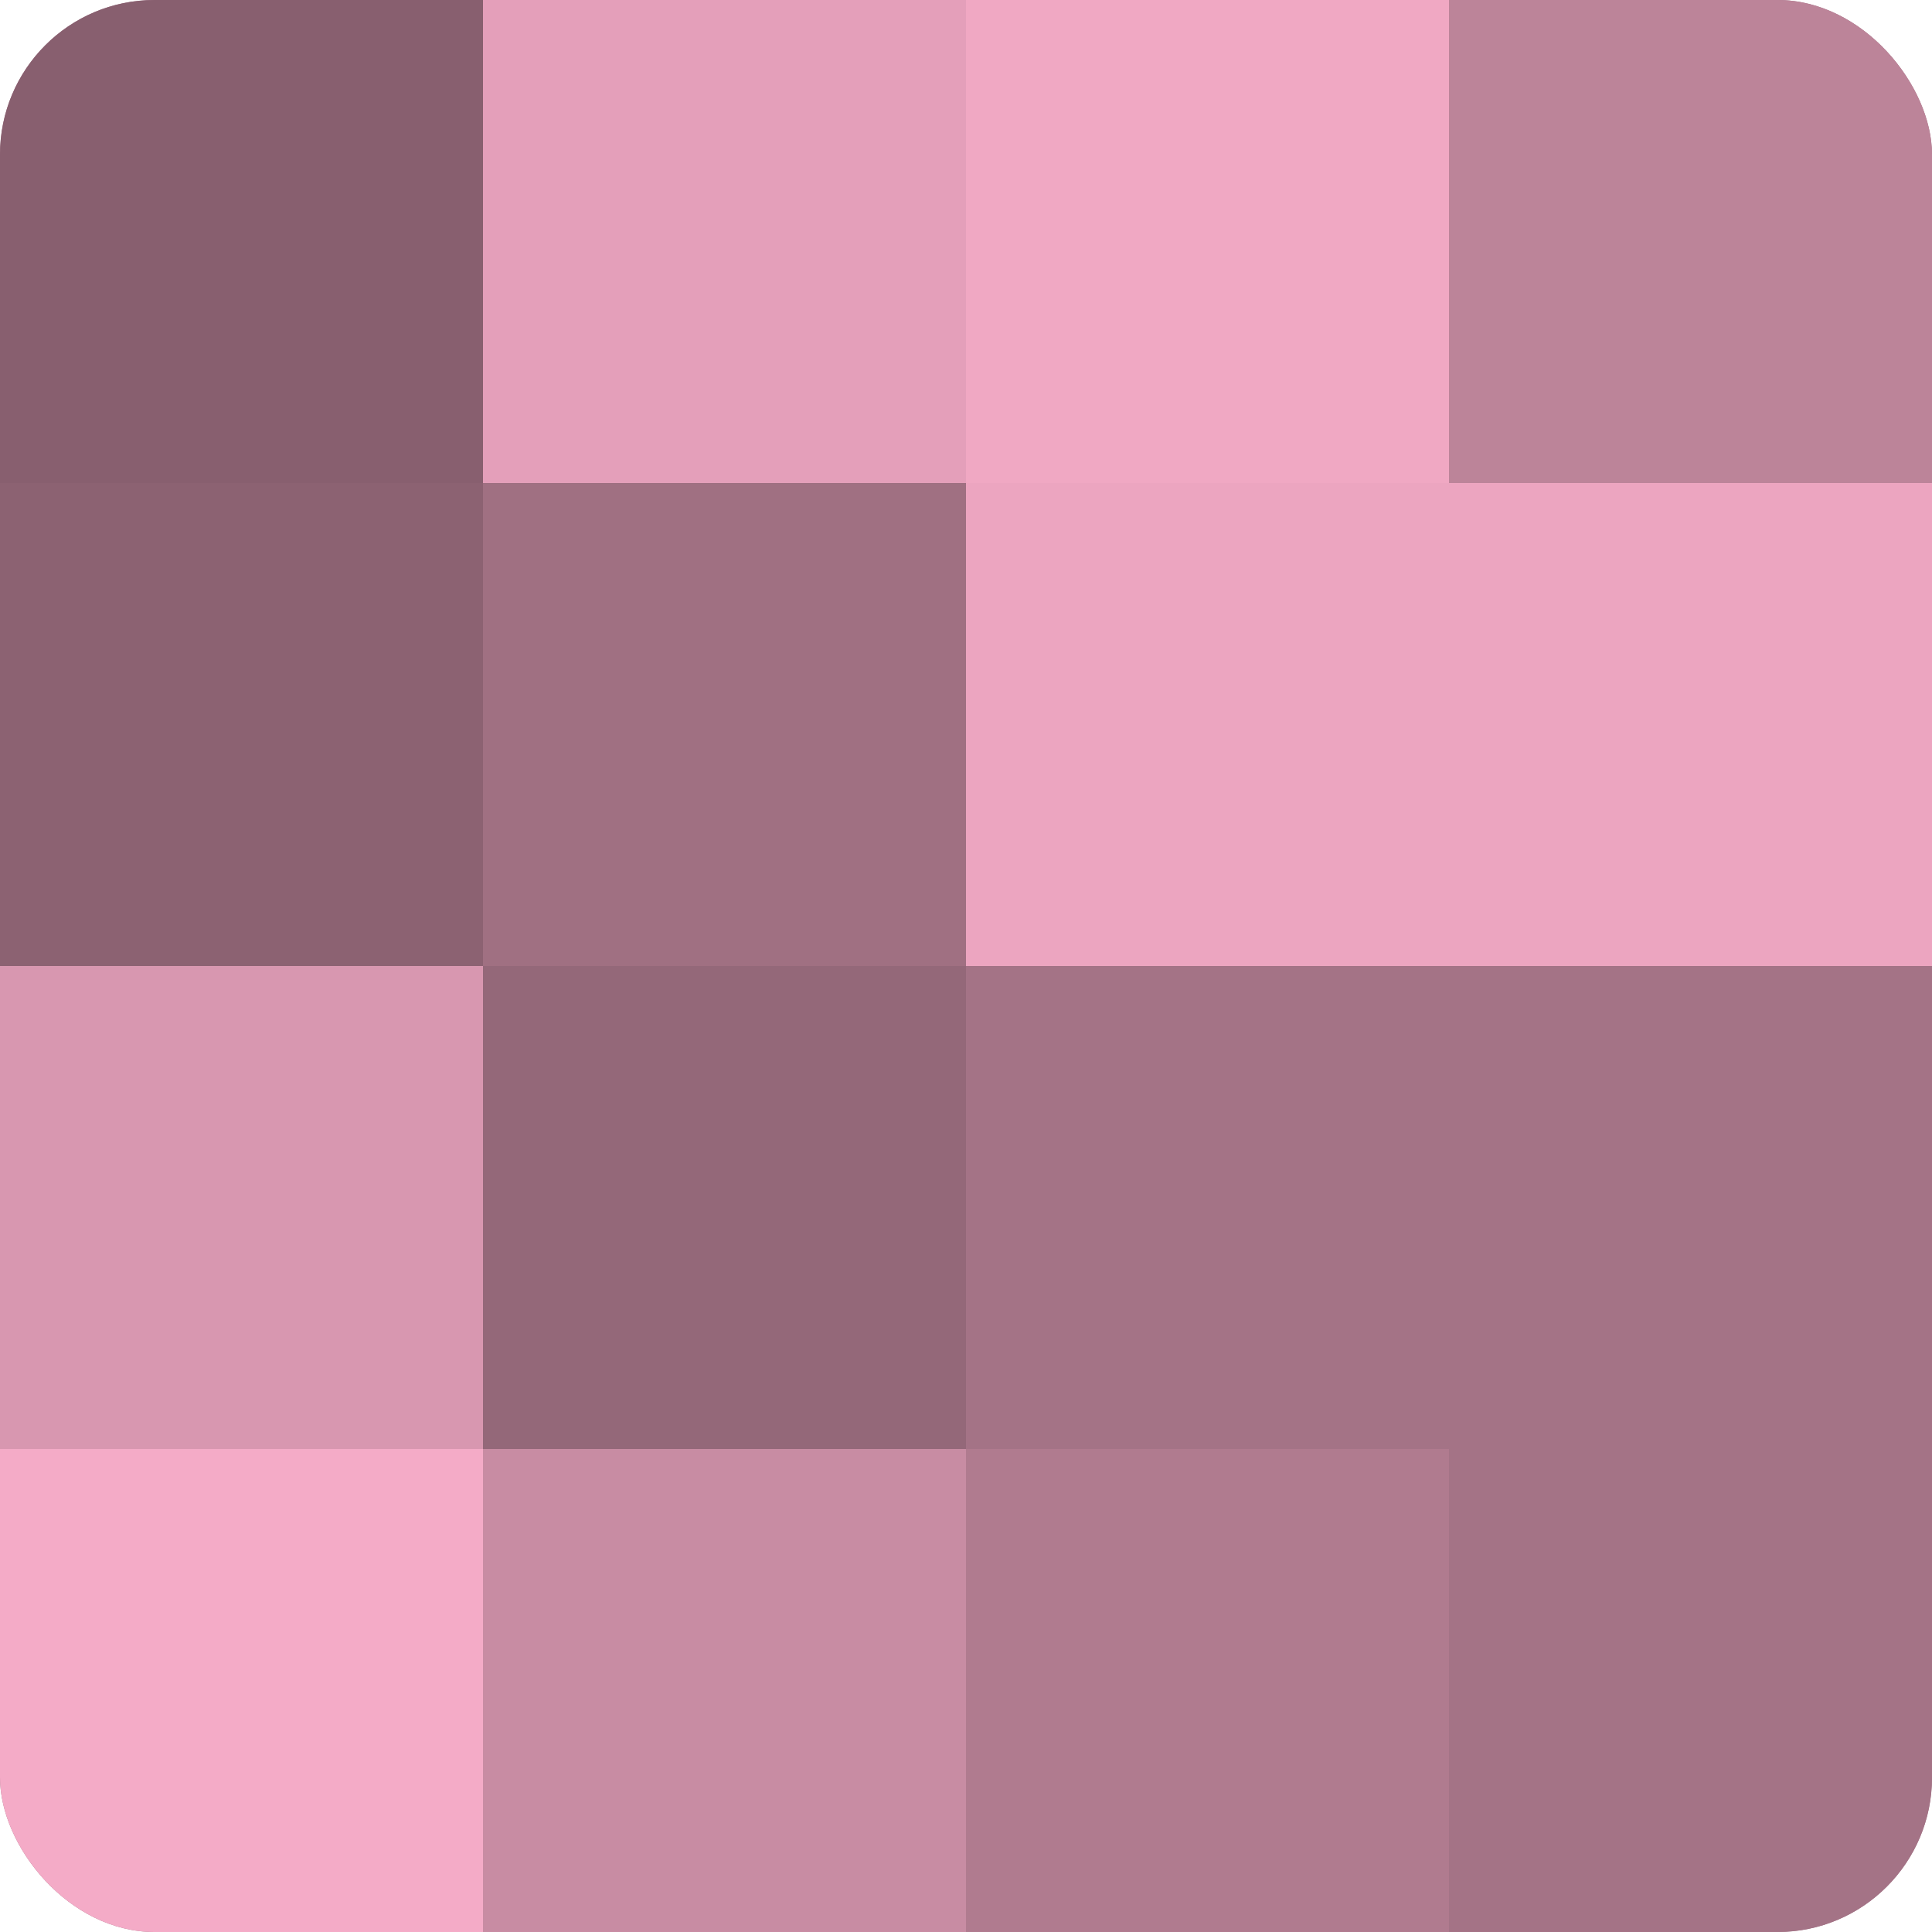
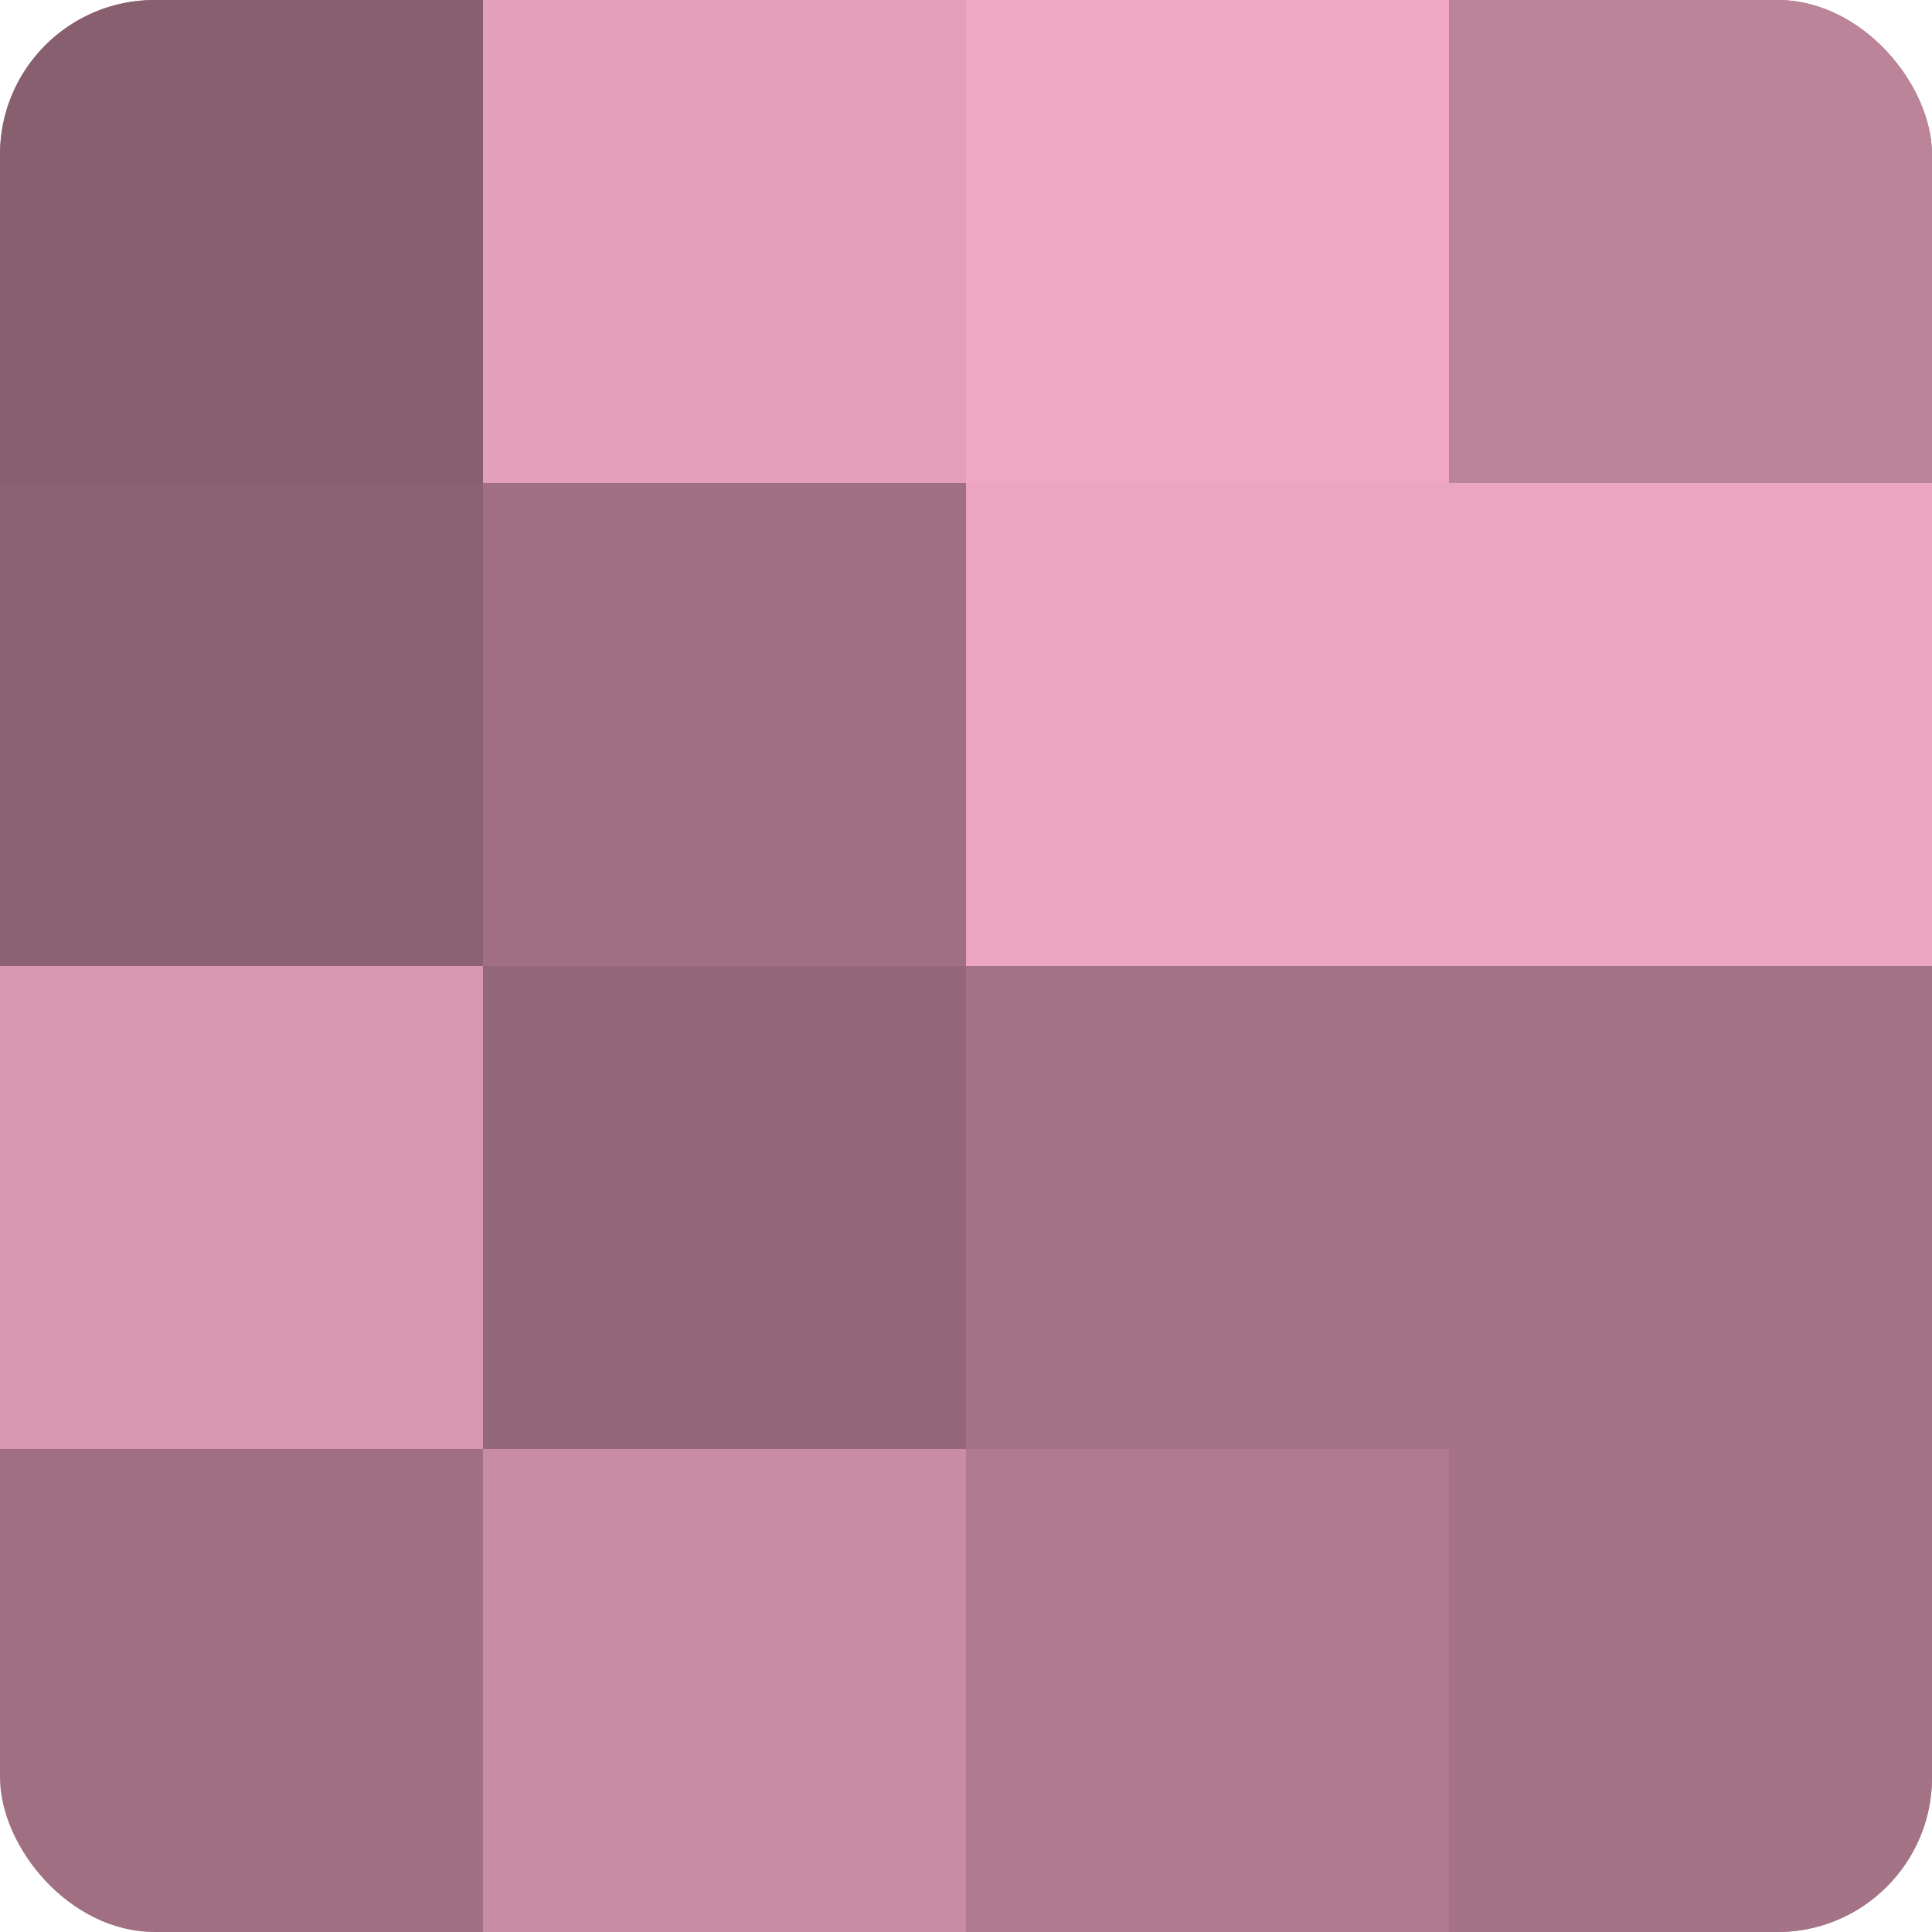
<svg xmlns="http://www.w3.org/2000/svg" width="60" height="60" viewBox="0 0 100 100" preserveAspectRatio="xMidYMid meet">
  <defs>
    <clipPath id="c" width="100" height="100">
      <rect width="100" height="100" rx="8" ry="8" />
    </clipPath>
  </defs>
  <g clip-path="url(#c)">
    <rect width="100" height="100" fill="#a07082" />
    <rect width="25" height="25" fill="#885f6f" />
    <rect y="25" width="25" height="25" fill="#8c6272" />
    <rect y="50" width="25" height="25" fill="#d897b0" />
-     <rect y="75" width="25" height="25" fill="#f4abc7" />
    <rect x="25" width="25" height="25" fill="#e49fba" />
    <rect x="25" y="25" width="25" height="25" fill="#a07082" />
    <rect x="25" y="50" width="25" height="25" fill="#946879" />
    <rect x="25" y="75" width="25" height="25" fill="#c88ca3" />
    <rect x="50" width="25" height="25" fill="#f0a8c3" />
    <rect x="50" y="25" width="25" height="25" fill="#eca5c0" />
    <rect x="50" y="50" width="25" height="25" fill="#a47386" />
    <rect x="50" y="75" width="25" height="25" fill="#b07b8f" />
    <rect x="75" width="25" height="25" fill="#bc8499" />
    <rect x="75" y="25" width="25" height="25" fill="#eca5c0" />
    <rect x="75" y="50" width="25" height="25" fill="#a47386" />
    <rect x="75" y="75" width="25" height="25" fill="#a47386" />
  </g>
</svg>